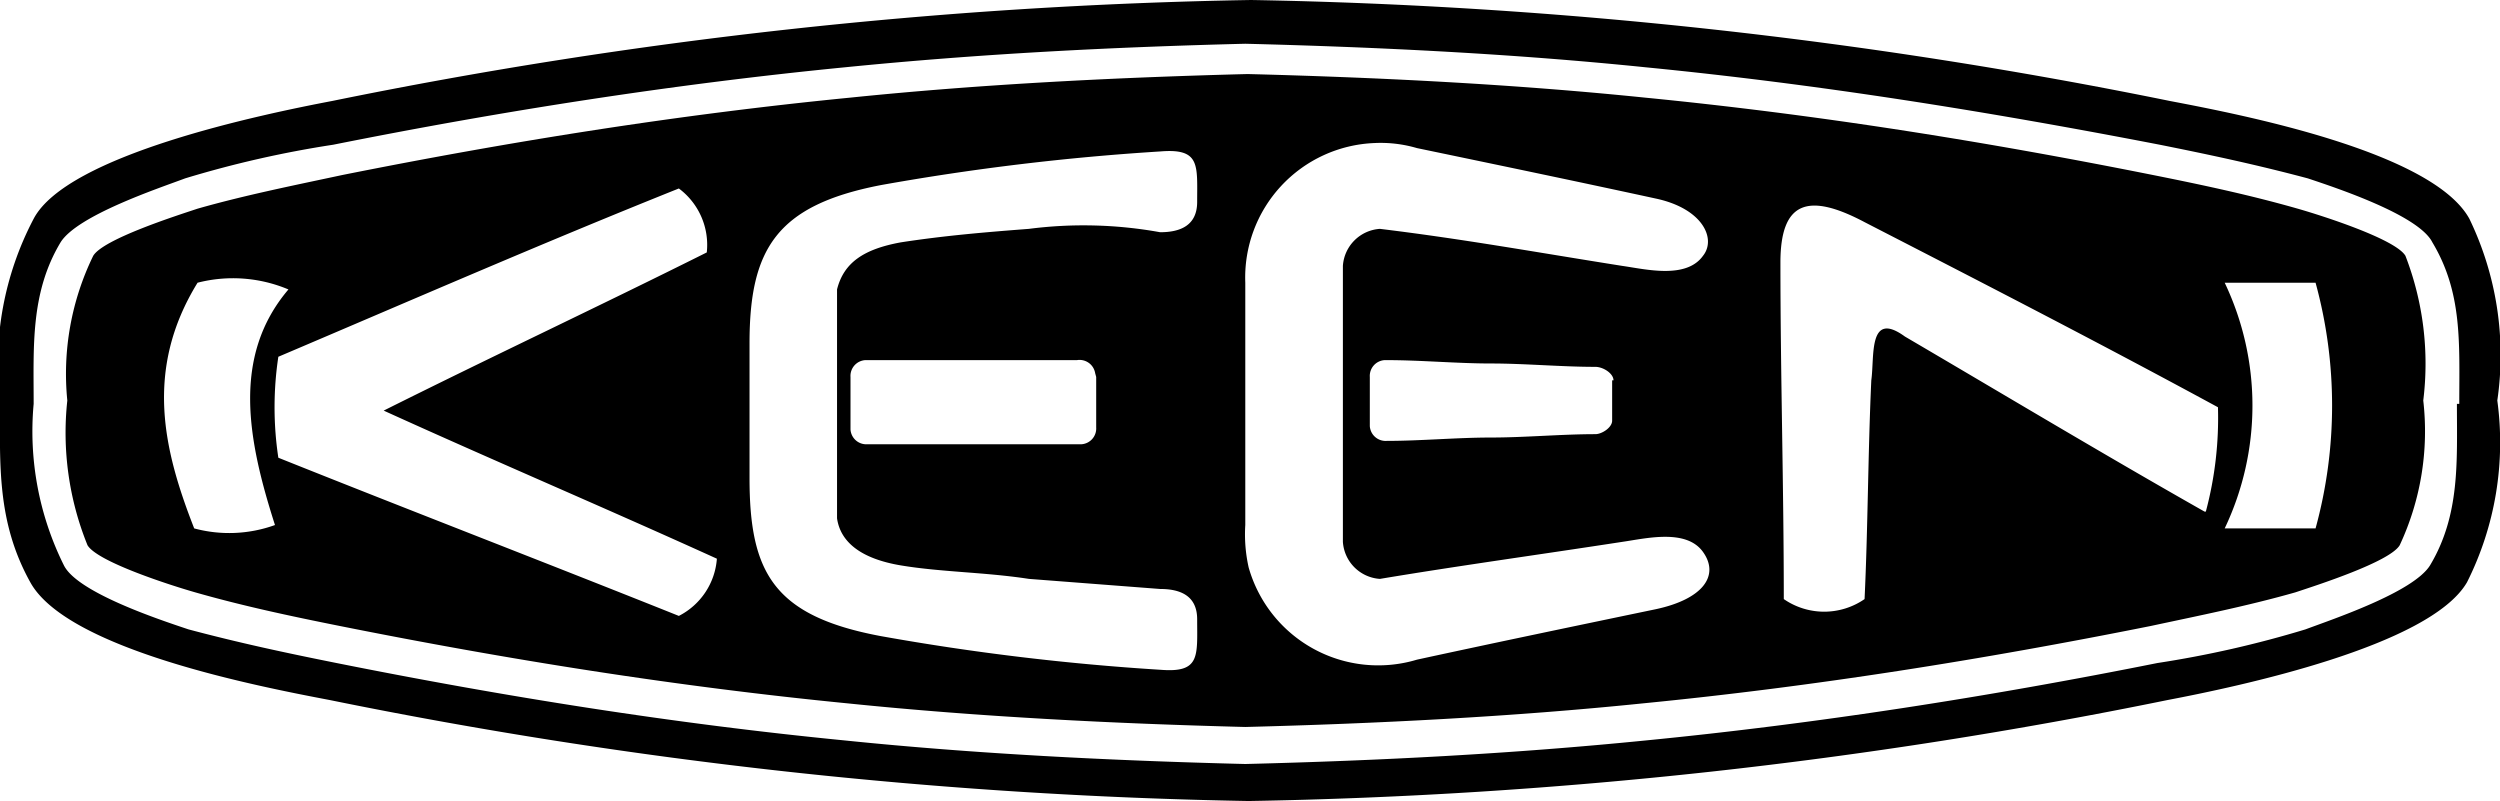
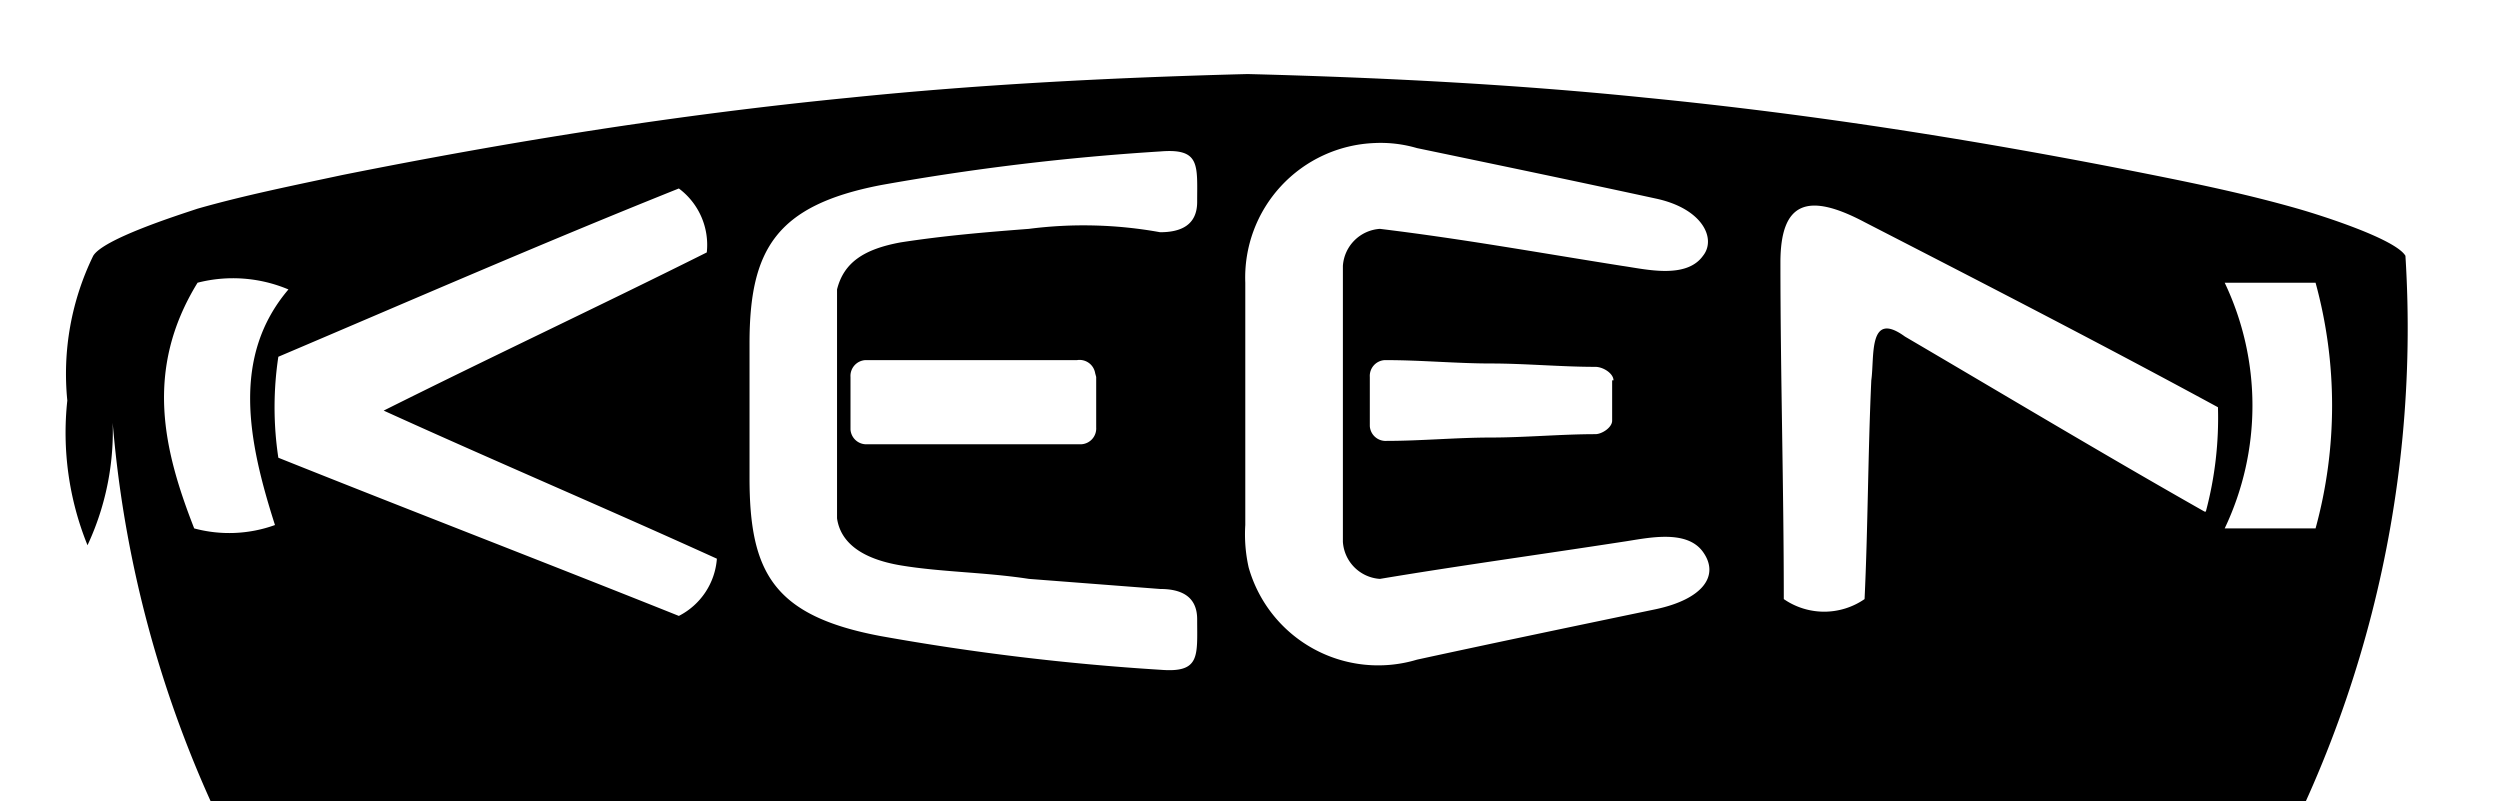
<svg xmlns="http://www.w3.org/2000/svg" viewBox="0 0 74.28 23.8">
  <title>Keen_schwarz</title>
  <g id="_schwarz">
    <g id="Ebene_2" data-name="Ebene 2">
      <g id="Ebene_1-2" data-name="Ebene 1-2">
-         <path d="M71.47,7.6c-.3-.5-2.5-1.2-3.2-1.4-1.4-.4-2.8-.7-4.3-1-5-1-10-1.8-15.1-2.3-3.9-.4-7.9-.6-11.8-.7-3.9.1-7.9.3-11.8.7-5.1.5-10.1,1.3-15.1,2.3-1.4.3-2.9.6-4.3,1-.6.2-2.8.9-3.1,1.4A8,8,0,0,0,2,11.9H2a8.9,8.9,0,0,0,.6,4.3c.3.5,2.5,1.2,3.2,1.4,1.4.4,2.8.7,4.3,1,5,1,10,1.8,15.1,2.3,3.9.4,7.9.6,11.8.7,3.9-.1,7.9-.3,11.8-.7,5.1-.5,10.1-1.3,15.1-2.3,1.4-.3,2.9-.6,4.3-1,.6-.2,2.8-.9,3.1-1.4a8,8,0,0,0,.7-4.3h0A8.89,8.89,0,0,0,71.47,7.6ZM5.77,15.7c-.9-2.3-1.5-4.7.1-7.3a4.24,4.24,0,0,1,2.7.2c-1.7,2-1.2,4.5-.4,7A4,4,0,0,1,5.77,15.7Zm14.4,2.6c-4-1.6-7.9-3.1-11.9-4.7a10.06,10.06,0,0,1,0-3c4-1.7,7.9-3.4,11.9-5A2.09,2.09,0,0,1,21,7.5c-3.2,1.6-6.4,3.1-9.6,4.7,3.3,1.5,6.6,2.9,9.9,4.4A2.08,2.08,0,0,1,20.17,18.3ZM30.57,6.8c-1.3.1-2.5.2-3.8.4-1.1.2-1.7.6-1.9,1.4v6.8c.1.7.7,1.2,1.9,1.4s2.5.2,3.8.4l3.9.3c.6,0,1.1.2,1.1.9,0,1.1.1,1.6-1.1,1.5a72.57,72.57,0,0,1-8.3-1c-3.2-.6-3.9-1.9-3.9-4.7v-4c0-2.8.8-4.1,3.9-4.7a72.57,72.57,0,0,1,8.3-1c1.2-.1,1.1.4,1.1,1.5,0,.7-.5.9-1.1.9A12.75,12.75,0,0,0,30.57,6.8Zm2,4.4v1.5a.47.47,0,0,1-.44.5H25.77a.47.47,0,0,1-.5-.44V11.2a.47.47,0,0,1,.44-.5H32a.47.47,0,0,1,.54.39ZM41,6.8a1.18,1.18,0,0,0-1.1,1.1V10h0v.1h0v.2h0v.1h0v.2h0v.1h0v.1h0v.1h0v.2h0v.1h0v.1h0v.1h0v.2h0v.1h0v.1h0v.1h0V12h0v.1h0v.1h0v.1h0v.1h0v.1h0v.2h0v.1h0v.1h0V13h0v.2h0v.1h0v.2h0v.1h0v.2h0v.1h0V14h0v2.1A1.18,1.18,0,0,0,41,17.2c2.4-.4,4.6-.7,7.2-1.1.7-.1,1.9-.4,2.4.3s0,1.4-1.4,1.7c-2.4.5-4.8,1-7.1,1.5a4,4,0,0,1-5-2.74A4.48,4.48,0,0,1,37,15.6V12h0V8.4a4,4,0,0,1,3.84-4.15,3.82,3.82,0,0,1,1.26.15c2.4.5,4.8,1,7.1,1.5,1.4.3,1.8,1.2,1.4,1.7-.5.7-1.7.4-2.4.3C45.67,7.5,43.47,7.1,41,6.8Zm6.9,4.5v1.2c0,.2-.3.4-.5.4-1,0-2.1.1-3.1.1s-2.1.1-3.1.1a.47.47,0,0,1-.5-.44V11.2a.47.47,0,0,1,.44-.5h.06c1,0,2.1.1,3.1.1s2.1.1,3.1.1c.24,0,.54.2.54.4Zm17.6,3.9c-3-1.7-6-3.5-8.9-5.2-1.1-.8-.9.6-1,1.3-.1,2.2-.1,4.4-.2,6.5a2.11,2.11,0,0,1-2.4,0c0-3.3-.1-6.7-.1-10,0-1.8.8-2.1,2.5-1.2,3.5,1.8,7,3.6,10.5,5.5a10.79,10.79,0,0,1-.36,3.1Zm3.3.5h-2.7a8.49,8.49,0,0,0,0-7.3h2.7a13.81,13.81,0,0,1,0,7.3Z" />
-         <path d="M73.37,6.5c-1.1-2-6.8-3.1-8.9-3.5a150,150,0,0,0-27.3-3A149.13,149.13,0,0,0,9.87,3C7.77,3.4,2,4.6,1,6.5A9.26,9.26,0,0,0,0,11.9c0,1.9-.1,3.6.9,5.4,1.1,2,6.8,3.1,8.9,3.5a150,150,0,0,0,27.3,3,149.13,149.13,0,0,0,27.3-3c2.1-.4,7.8-1.6,8.9-3.5a9.25,9.25,0,0,0,.9-5.4A9.31,9.31,0,0,0,73.37,6.5ZM73,12c0,1.7.1,3.3-.8,4.8-.5.8-2.9,1.6-3.7,1.9a31.48,31.48,0,0,1-4.4,1c-5,1-10.1,1.8-15.2,2.3-4,.4-7.9.6-11.9.7-4-.1-8-.3-11.9-.7C20,21.5,15,20.7,10,19.7c-1.5-.3-2.9-.6-4.4-1-.9-.3-3.3-1.1-3.7-1.9A8.93,8.93,0,0,1,1,12H1c0-1.7-.1-3.3.8-4.8.5-.8,2.9-1.6,3.7-1.9a31.48,31.48,0,0,1,4.4-1c5-1,10.1-1.8,15.2-2.3,4-.4,7.9-.6,11.9-.7,4,.1,8,.3,11.9.7C54,2.5,59,3.3,64.17,4.3c1.5.3,2.9.6,4.4,1,.9.3,3.3,1.1,3.7,1.9.9,1.5.8,3,.8,4.8Z" />
+         <path d="M71.47,7.6c-.3-.5-2.5-1.2-3.2-1.4-1.4-.4-2.8-.7-4.3-1-5-1-10-1.8-15.1-2.3-3.9-.4-7.9-.6-11.8-.7-3.9.1-7.9.3-11.8.7-5.1.5-10.1,1.3-15.1,2.3-1.4.3-2.9.6-4.3,1-.6.2-2.8.9-3.1,1.4A8,8,0,0,0,2,11.9H2a8.9,8.9,0,0,0,.6,4.3a8,8,0,0,0,.7-4.3h0A8.89,8.89,0,0,0,71.47,7.6ZM5.77,15.7c-.9-2.3-1.5-4.7.1-7.3a4.24,4.24,0,0,1,2.7.2c-1.7,2-1.2,4.5-.4,7A4,4,0,0,1,5.77,15.7Zm14.4,2.6c-4-1.6-7.9-3.1-11.9-4.7a10.06,10.06,0,0,1,0-3c4-1.7,7.9-3.4,11.9-5A2.09,2.09,0,0,1,21,7.5c-3.2,1.6-6.4,3.1-9.6,4.7,3.3,1.5,6.6,2.9,9.9,4.4A2.08,2.08,0,0,1,20.17,18.3ZM30.57,6.8c-1.3.1-2.5.2-3.8.4-1.1.2-1.7.6-1.9,1.4v6.8c.1.7.7,1.2,1.9,1.4s2.5.2,3.8.4l3.9.3c.6,0,1.1.2,1.1.9,0,1.1.1,1.6-1.1,1.5a72.57,72.57,0,0,1-8.3-1c-3.2-.6-3.9-1.9-3.9-4.7v-4c0-2.8.8-4.1,3.9-4.7a72.57,72.57,0,0,1,8.3-1c1.2-.1,1.1.4,1.1,1.5,0,.7-.5.9-1.1.9A12.75,12.75,0,0,0,30.57,6.8Zm2,4.4v1.5a.47.47,0,0,1-.44.5H25.77a.47.47,0,0,1-.5-.44V11.2a.47.47,0,0,1,.44-.5H32a.47.47,0,0,1,.54.39ZM41,6.8a1.18,1.18,0,0,0-1.1,1.1V10h0v.1h0v.2h0v.1h0v.2h0v.1h0v.1h0v.1h0v.2h0v.1h0v.1h0v.1h0v.2h0v.1h0v.1h0v.1h0V12h0v.1h0v.1h0v.1h0v.1h0v.1h0v.2h0v.1h0v.1h0V13h0v.2h0v.1h0v.2h0v.1h0v.2h0v.1h0V14h0v2.1A1.18,1.18,0,0,0,41,17.2c2.4-.4,4.6-.7,7.2-1.1.7-.1,1.9-.4,2.4.3s0,1.4-1.4,1.7c-2.4.5-4.8,1-7.1,1.5a4,4,0,0,1-5-2.74A4.48,4.48,0,0,1,37,15.6V12h0V8.4a4,4,0,0,1,3.84-4.15,3.82,3.82,0,0,1,1.26.15c2.4.5,4.8,1,7.1,1.5,1.4.3,1.8,1.2,1.4,1.7-.5.7-1.7.4-2.4.3C45.67,7.5,43.47,7.1,41,6.8Zm6.9,4.5v1.2c0,.2-.3.4-.5.4-1,0-2.1.1-3.1.1s-2.1.1-3.1.1a.47.47,0,0,1-.5-.44V11.2a.47.47,0,0,1,.44-.5h.06c1,0,2.1.1,3.1.1s2.1.1,3.1.1c.24,0,.54.2.54.4Zm17.6,3.9c-3-1.7-6-3.5-8.9-5.2-1.1-.8-.9.6-1,1.3-.1,2.2-.1,4.4-.2,6.5a2.11,2.11,0,0,1-2.4,0c0-3.3-.1-6.7-.1-10,0-1.8.8-2.1,2.5-1.2,3.5,1.8,7,3.6,10.5,5.5a10.79,10.79,0,0,1-.36,3.1Zm3.3.5h-2.7a8.49,8.49,0,0,0,0-7.3h2.7a13.81,13.81,0,0,1,0,7.3Z" />
      </g>
    </g>
  </g>
</svg>